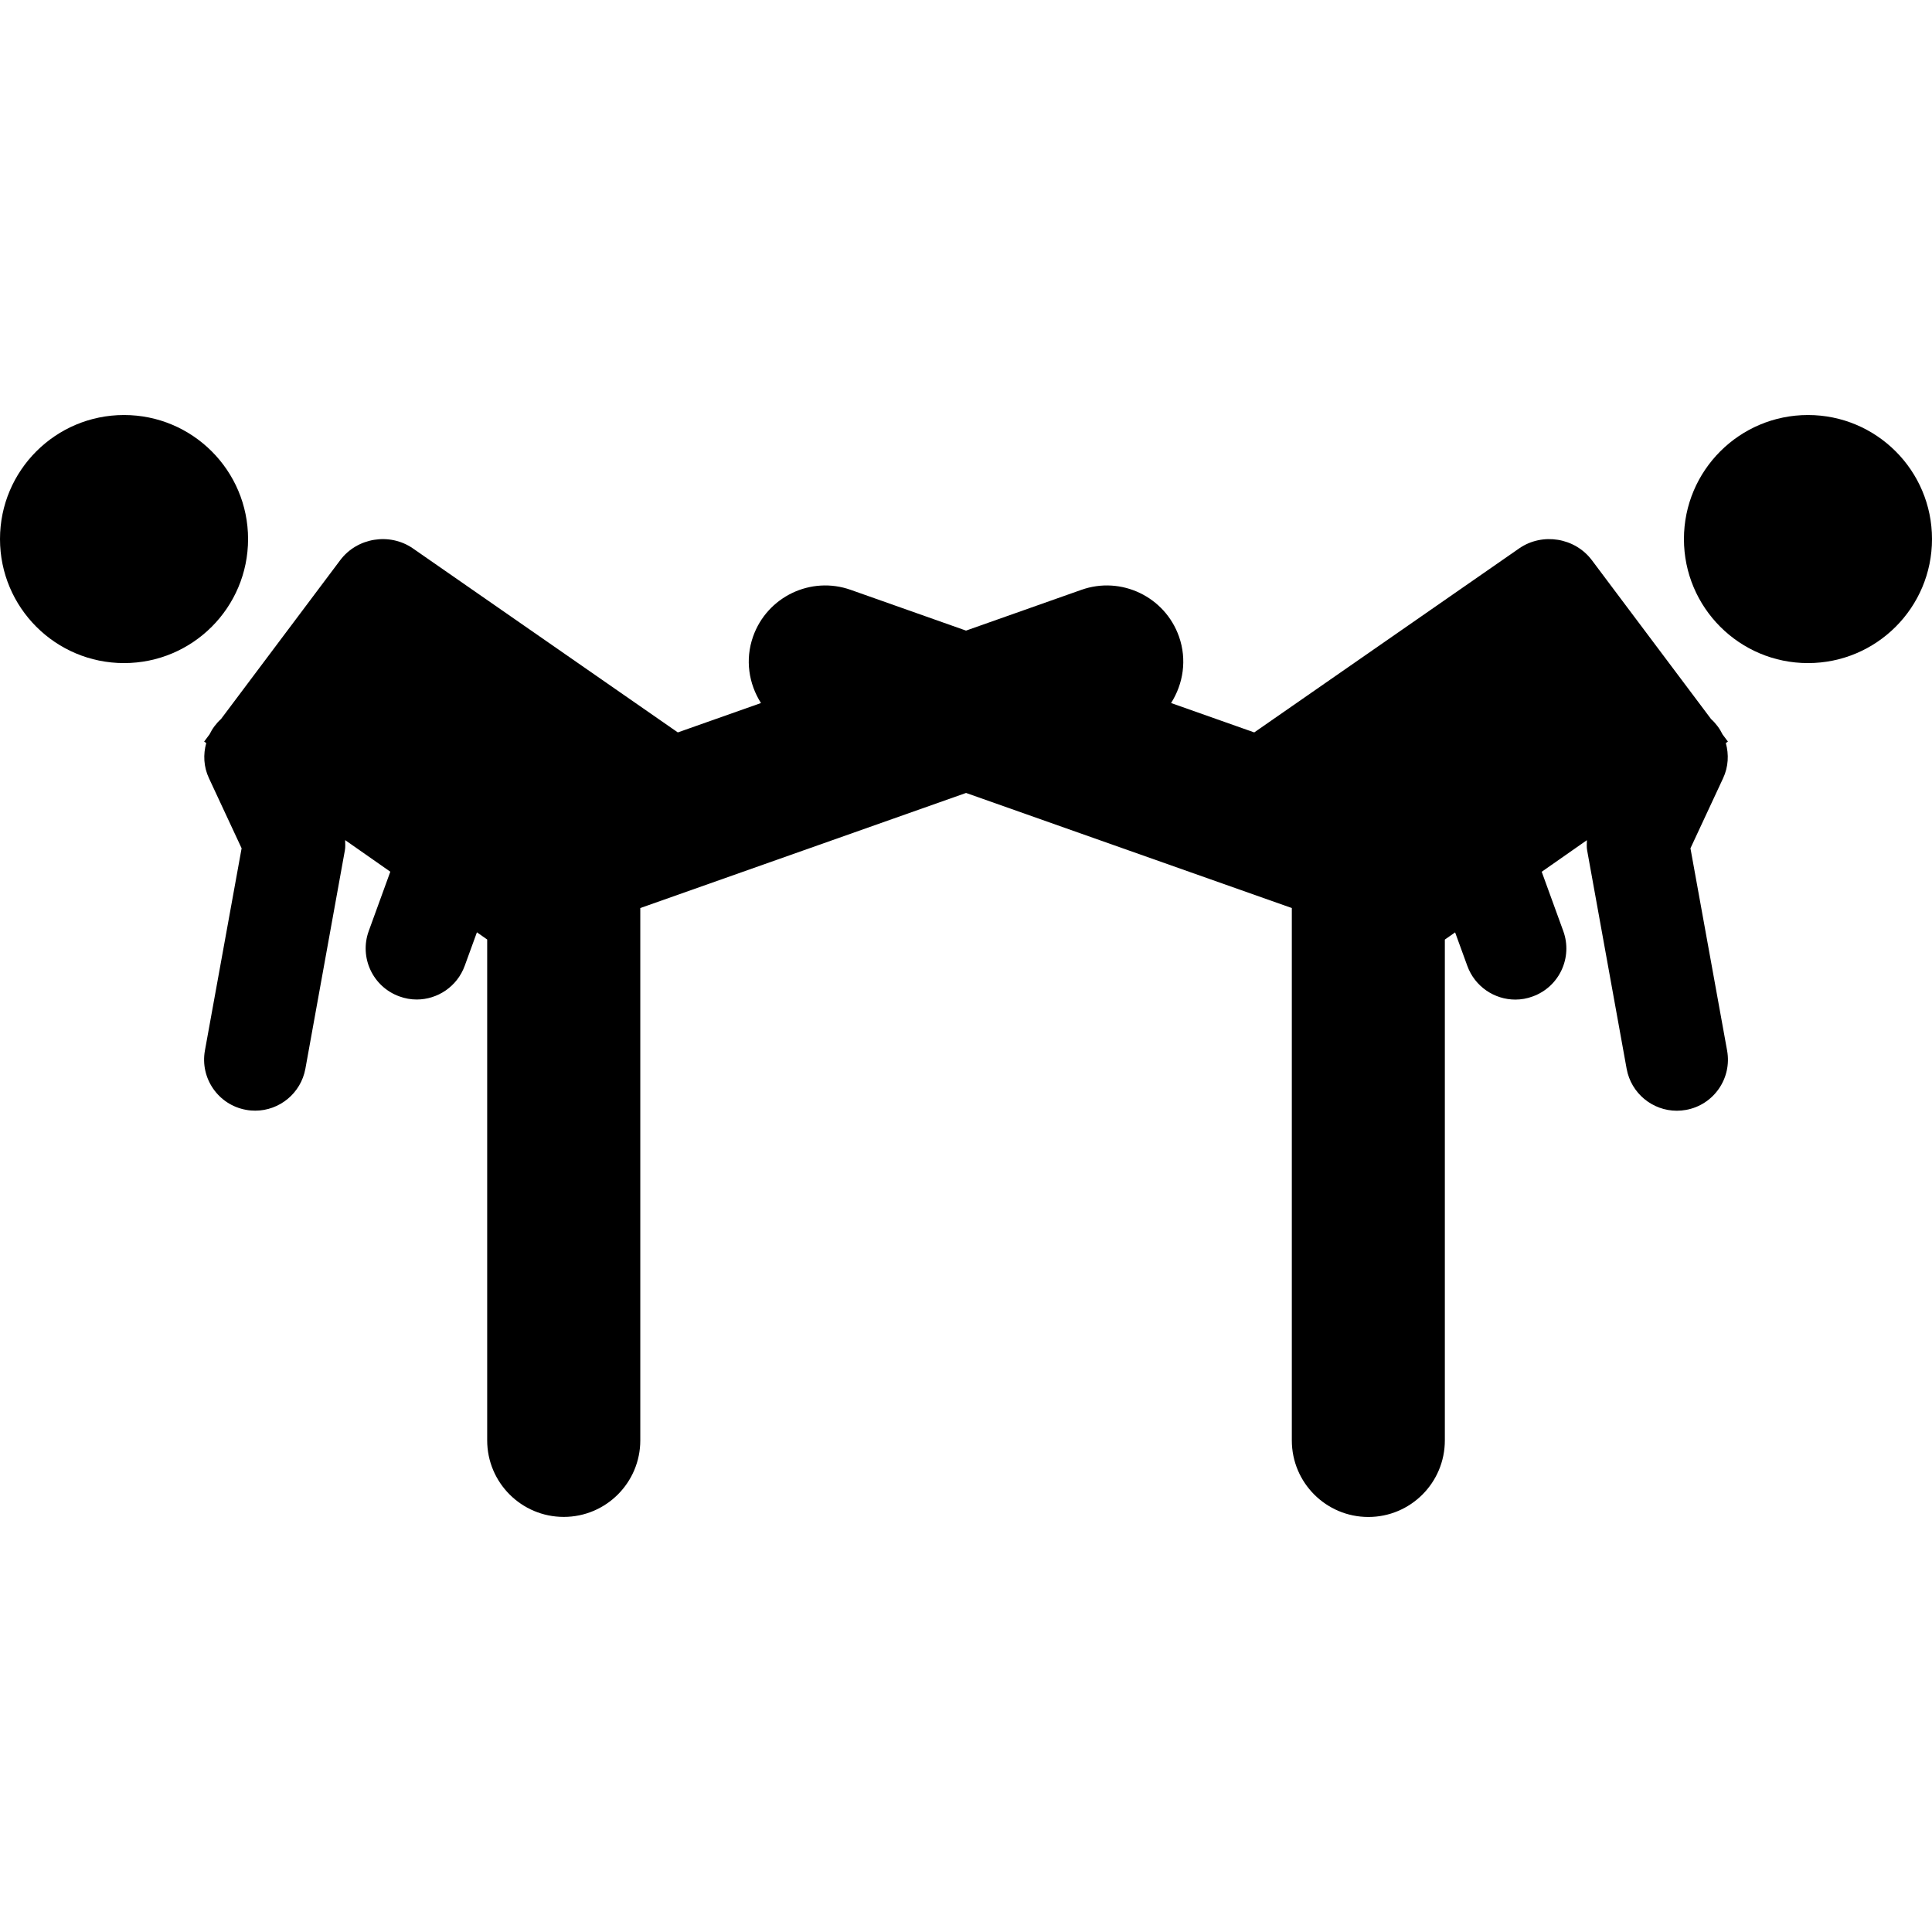
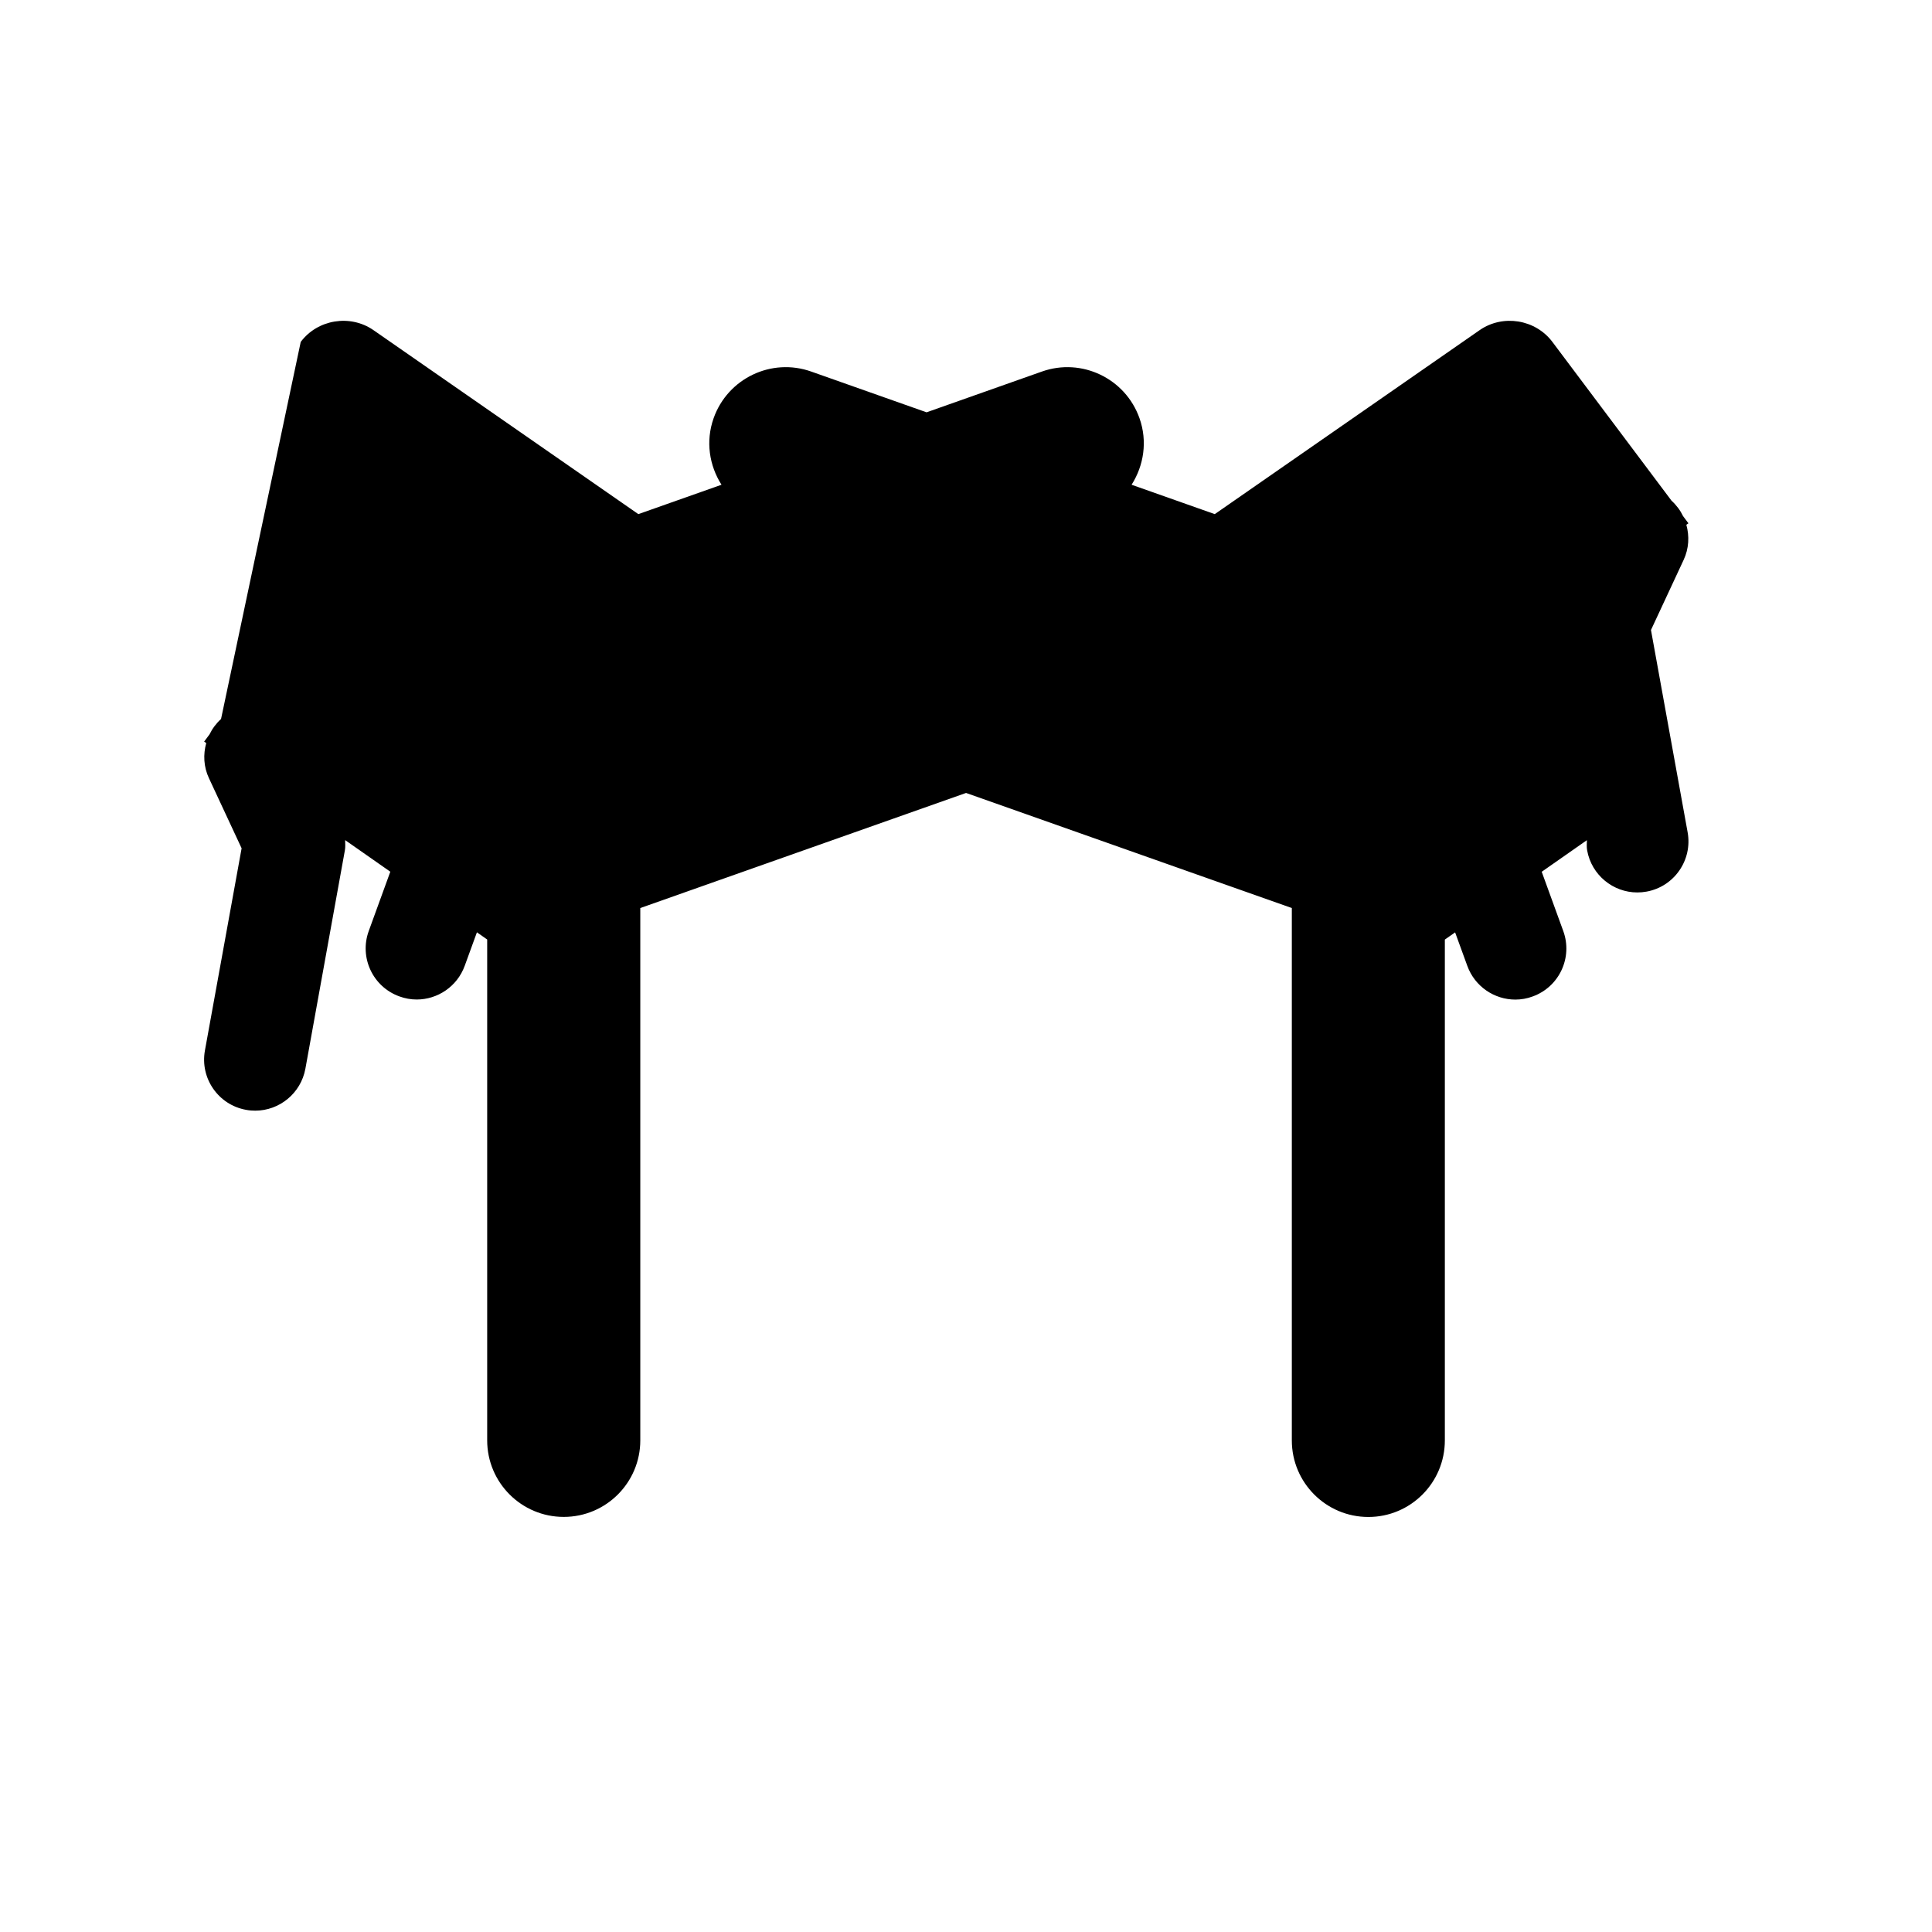
<svg xmlns="http://www.w3.org/2000/svg" fill="#000000" version="1.1" id="Capa_1" width="800px" height="800px" viewBox="0 0 557.818 557.818" xml:space="preserve">
  <g>
    <g>
-       <circle cx="35.812" cy="155.639" r="35.812" />
-       <circle cx="522.008" cy="155.639" r="35.812" />
-       <path d="M417.164,415.882V271.279l2.965-2.075l3.529,9.687c2.18,5.977,7.83,9.716,13.855,9.716c1.674,0,3.375-0.287,5.029-0.909    c7.65-2.772,11.6-11.226,8.816-18.876l-6.225-17.117l13.043-9.122c-0.029,0.994-0.105,1.979,0.076,2.964l11.398,63.026    c1.291,7.124,7.498,12.126,14.488,12.126c0.869,0,1.76-0.077,2.648-0.239c8.004-1.435,13.32-9.113,11.877-17.117l-10.586-58.417    l9.428-20.234c1.549-3.309,1.693-6.885,0.785-10.155l0.602-0.421l-1.549-2.075c-0.803-1.664-1.922-3.165-3.328-4.446    l-34.404-45.853c-4.887-6.512-14.277-8.032-20.963-3.423l-76.518,53.148l-24.012-8.482c3.52-5.537,4.637-12.527,2.285-19.192    c-4.064-11.513-16.705-17.566-28.199-13.483l-33.288,11.762l-33.287-11.762c-11.494-4.083-24.136,1.97-28.2,13.483    c-2.353,6.665-1.243,13.655,2.285,19.192l-24.011,8.482l-76.519-53.148c-6.694-4.609-16.084-3.088-20.961,3.423L63.82,207.592    c-1.406,1.281-2.524,2.783-3.328,4.446l-1.549,2.075l0.603,0.421c-0.908,3.27-0.774,6.847,0.784,10.155l9.429,20.234    l-10.595,58.398c-1.444,8.004,3.873,15.682,11.876,17.116c0.889,0.173,1.779,0.239,2.649,0.239c6.98,0,13.187-5.001,14.487-12.125    l11.398-63.026c0.182-0.985,0.096-1.97,0.076-2.965l13.043,9.123l-6.225,17.116c-2.783,7.65,1.167,16.104,8.816,18.877    c1.664,0.612,3.366,0.908,5.03,0.908c6.024,0,11.676-3.739,13.856-9.716l3.528-9.687l2.964,2.075v144.604    c0,12.211,9.897,22.108,22.108,22.108c12.202,0,22.099-9.897,22.099-22.108V262.175l94.057-33.23l94.058,33.23v153.707    c0,12.212,9.896,22.108,22.098,22.108C407.277,437.991,417.164,428.094,417.164,415.882z" />
+       <path d="M417.164,415.882V271.279l2.965-2.075l3.529,9.687c2.18,5.977,7.83,9.716,13.855,9.716c1.674,0,3.375-0.287,5.029-0.909    c7.65-2.772,11.6-11.226,8.816-18.876l-6.225-17.117l13.043-9.122c-0.029,0.994-0.105,1.979,0.076,2.964c1.291,7.124,7.498,12.126,14.488,12.126c0.869,0,1.76-0.077,2.648-0.239c8.004-1.435,13.32-9.113,11.877-17.117l-10.586-58.417    l9.428-20.234c1.549-3.309,1.693-6.885,0.785-10.155l0.602-0.421l-1.549-2.075c-0.803-1.664-1.922-3.165-3.328-4.446    l-34.404-45.853c-4.887-6.512-14.277-8.032-20.963-3.423l-76.518,53.148l-24.012-8.482c3.52-5.537,4.637-12.527,2.285-19.192    c-4.064-11.513-16.705-17.566-28.199-13.483l-33.288,11.762l-33.287-11.762c-11.494-4.083-24.136,1.97-28.2,13.483    c-2.353,6.665-1.243,13.655,2.285,19.192l-24.011,8.482l-76.519-53.148c-6.694-4.609-16.084-3.088-20.961,3.423L63.82,207.592    c-1.406,1.281-2.524,2.783-3.328,4.446l-1.549,2.075l0.603,0.421c-0.908,3.27-0.774,6.847,0.784,10.155l9.429,20.234    l-10.595,58.398c-1.444,8.004,3.873,15.682,11.876,17.116c0.889,0.173,1.779,0.239,2.649,0.239c6.98,0,13.187-5.001,14.487-12.125    l11.398-63.026c0.182-0.985,0.096-1.97,0.076-2.965l13.043,9.123l-6.225,17.116c-2.783,7.65,1.167,16.104,8.816,18.877    c1.664,0.612,3.366,0.908,5.03,0.908c6.024,0,11.676-3.739,13.856-9.716l3.528-9.687l2.964,2.075v144.604    c0,12.211,9.897,22.108,22.108,22.108c12.202,0,22.099-9.897,22.099-22.108V262.175l94.057-33.23l94.058,33.23v153.707    c0,12.212,9.896,22.108,22.098,22.108C407.277,437.991,417.164,428.094,417.164,415.882z" />
    </g>
  </g>
</svg>